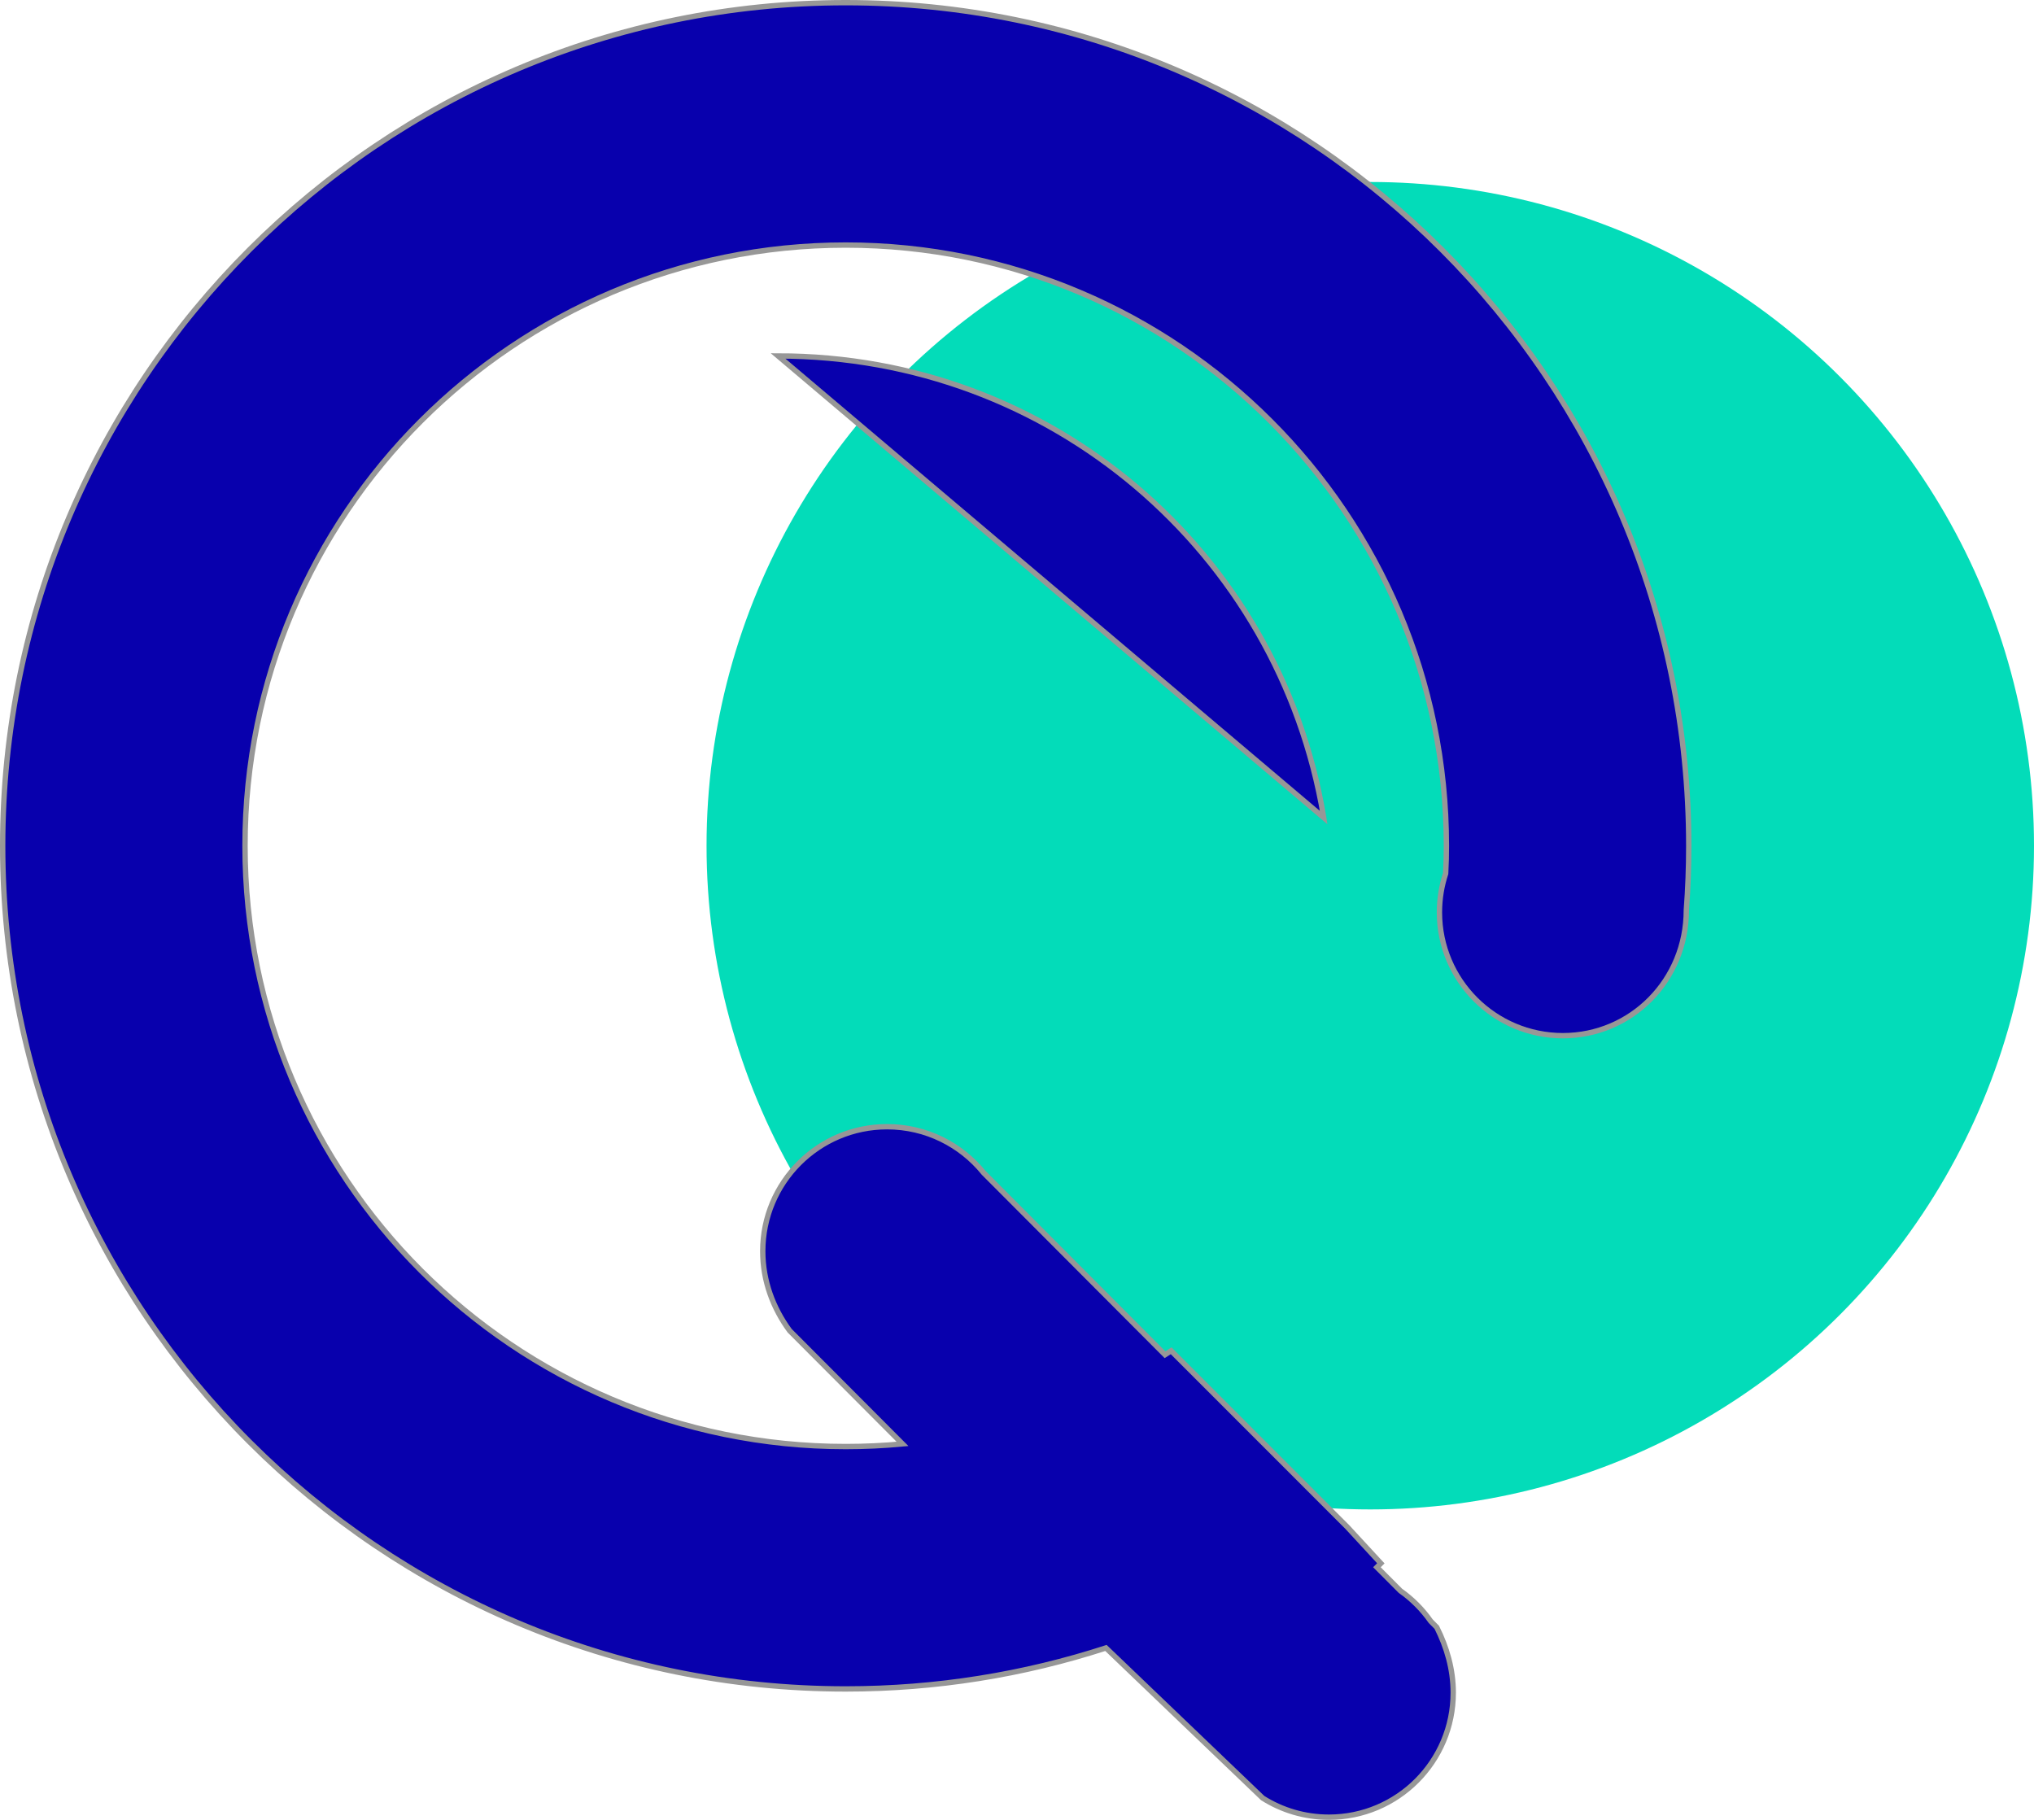
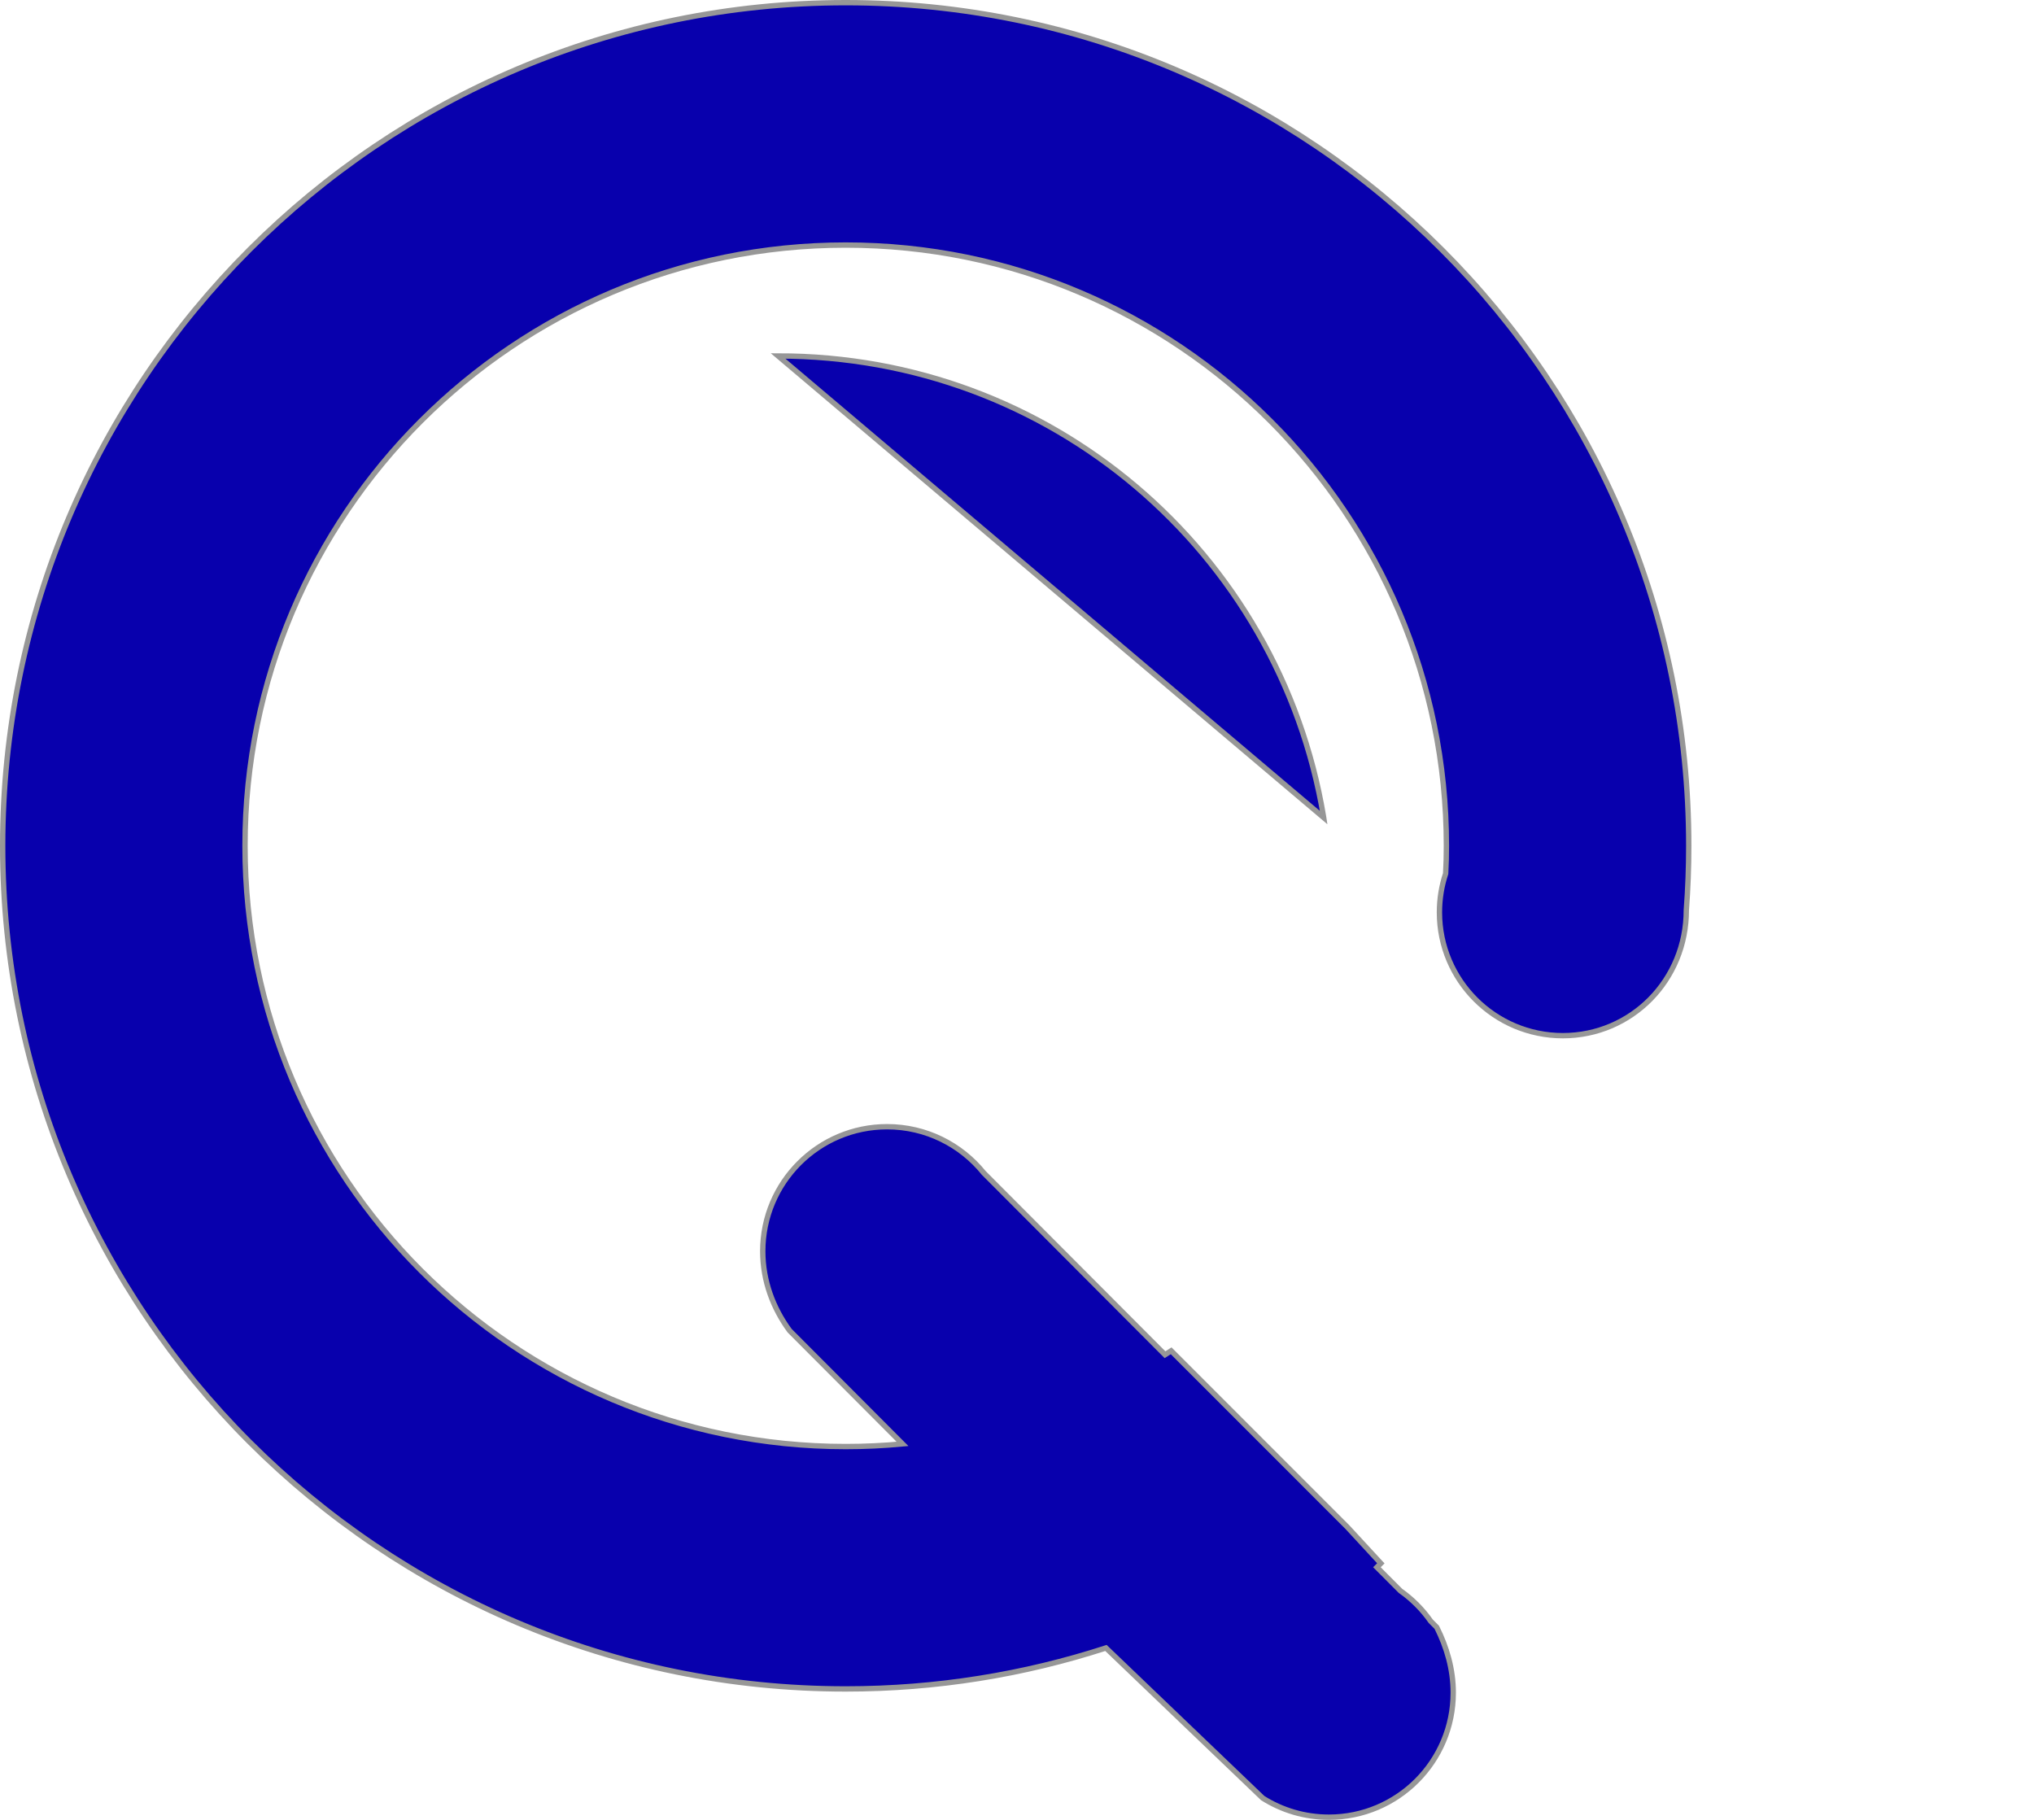
<svg xmlns="http://www.w3.org/2000/svg" width="190px" height="170px" viewBox="0 0 190 170" version="1.1">
  <title>Group 5</title>
  <desc>Created with Sketch.</desc>
  <g id="Page-1" stroke="none" stroke-width="1" fill="none" fill-rule="evenodd">
    <g id="Artboard-Copy-32" transform="translate(-355, -129)">
      <g id="Group-5" transform="translate(355, 129)">
        <g id="Group-4">
-           <circle id="Oval" fill="#03DCB9" cx="128" cy="79" r="62" />
          <path d="M79,0.25 C57.254,0.25 37.566,9.065 23.315,23.318 C9.064,37.571 0.25,57.26 0.25,79.009 C0.25,100.758 9.065,120.448 23.316,134.7 C37.567,148.953 57.254,157.769 79,157.769 C87.484,157.769 95.653,156.423 103.309,153.94 L117.952,167.965 C119.743,169.096 121.864,169.75 124.137,169.75 C127.344,169.75 130.247,168.448 132.349,166.343 C134.45,164.239 135.75,161.331 135.75,158.119 C135.75,155.927 135.145,153.877 134.211,152.01 L133.649,151.445 C132.875,150.341 131.915,149.377 130.813,148.601 L128.62,146.401 L128.987,146.036 L125.863,142.652 L109.399,126.181 L108.826,126.549 L91.895,109.569 C89.766,106.934 86.511,105.25 82.863,105.25 C79.656,105.25 76.753,106.552 74.651,108.657 C72.55,110.761 71.25,113.669 71.25,116.881 C71.25,119.662 72.224,122.214 73.762,124.303 L84.306,134.879 C82.56,135.043 80.79,135.127 79,135.127 C63.505,135.127 49.477,128.846 39.323,118.69 C29.169,108.535 22.888,94.505 22.888,79.009 C22.888,63.513 29.168,49.483 39.323,39.328 C49.477,29.173 63.505,22.892 79,22.892 C94.495,22.892 108.523,29.173 118.677,39.328 C128.831,49.483 135.111,63.513 135.111,79.009 C135.111,79.858 135.092,80.702 135.041,81.608 C134.665,82.745 134.461,83.961 134.461,85.224 C134.461,88.406 135.752,91.286 137.839,93.371 C139.926,95.456 142.808,96.746 145.993,96.746 C149.187,96.746 152.078,95.448 154.166,93.328 C156.242,91.22 157.524,88.299 157.524,85.014 C157.674,83.032 157.75,81.03 157.75,79.009 C157.75,57.26 148.936,37.571 134.685,23.318 C120.434,9.065 100.746,0.25 79,0.25 Z M72.682,33.25 L123.647,76.374 L123.633,76.282 C121.565,63.878 115.159,53.113 106.115,45.453 C97.083,37.804 85.421,33.25 72.682,33.25 Z" id="Combined-Shape" stroke="#979797" stroke-width="0.5" fill="#0800AD" />
        </g>
      </g>
    </g>
  </g>
</svg>